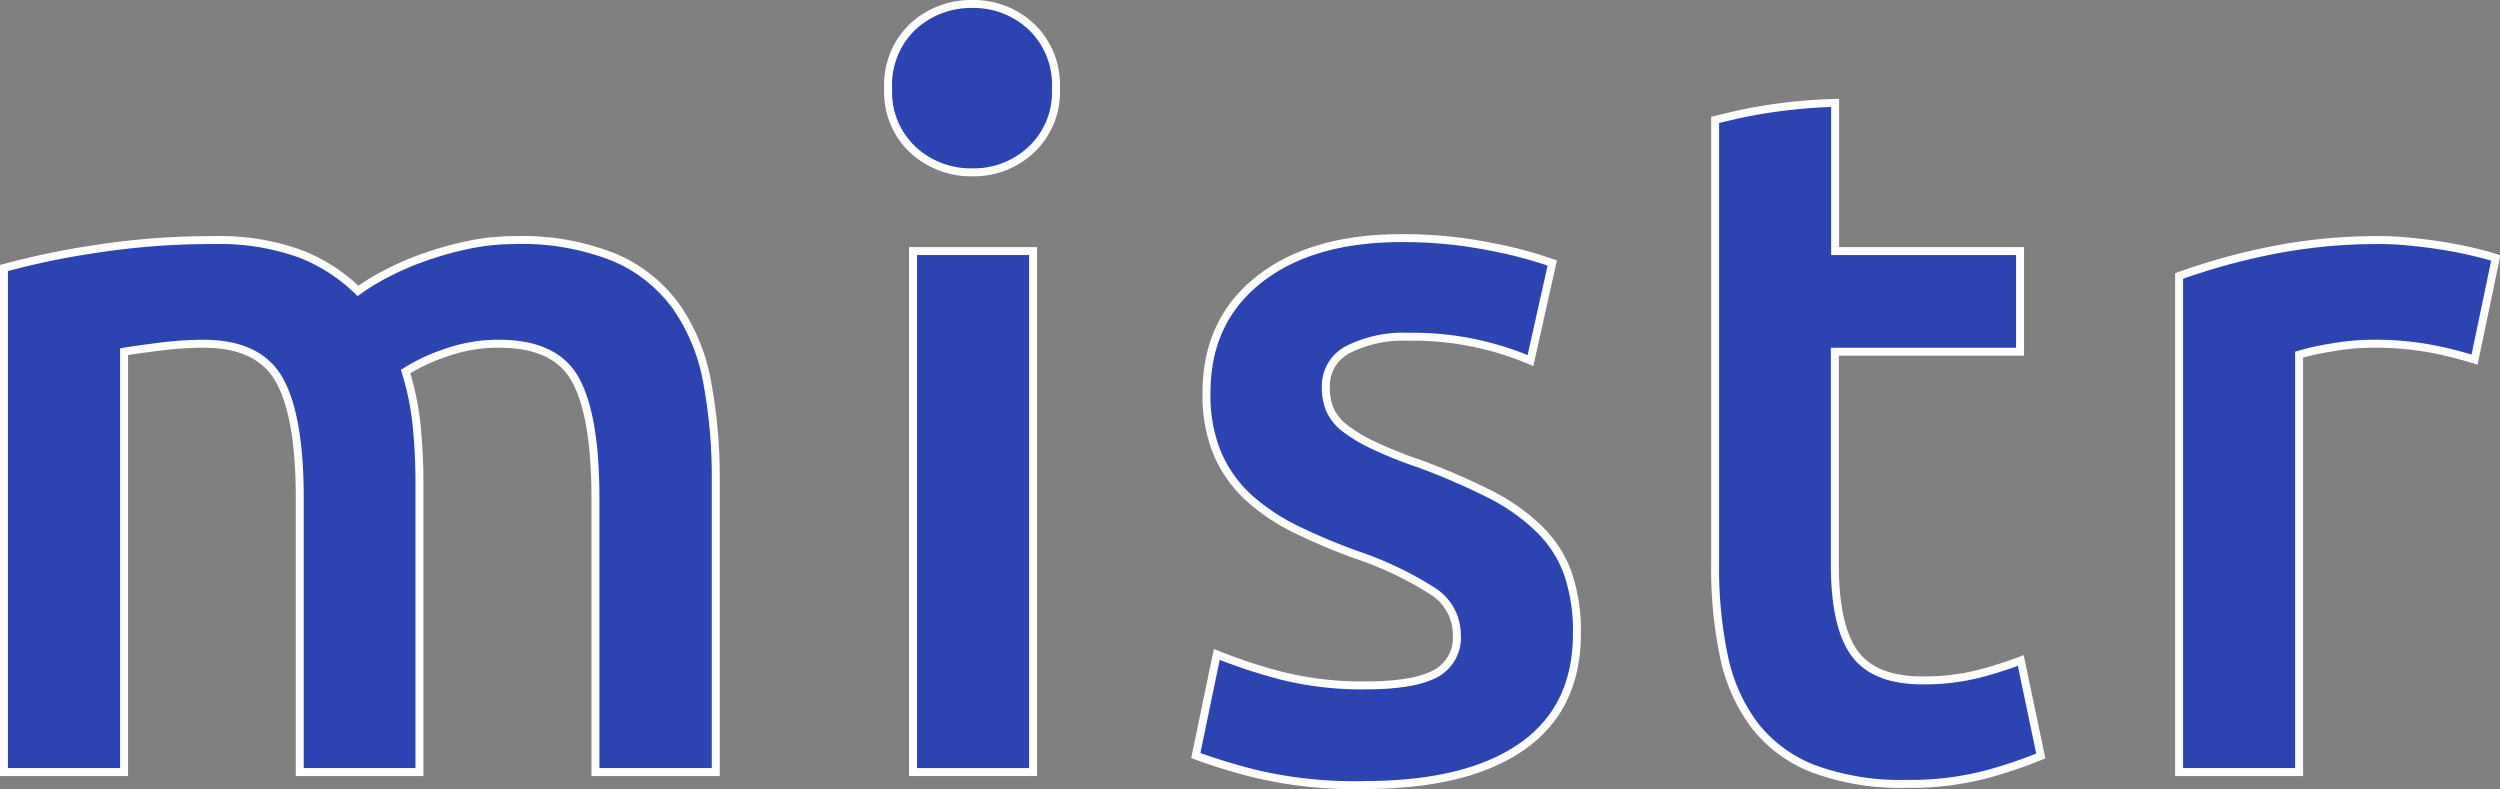
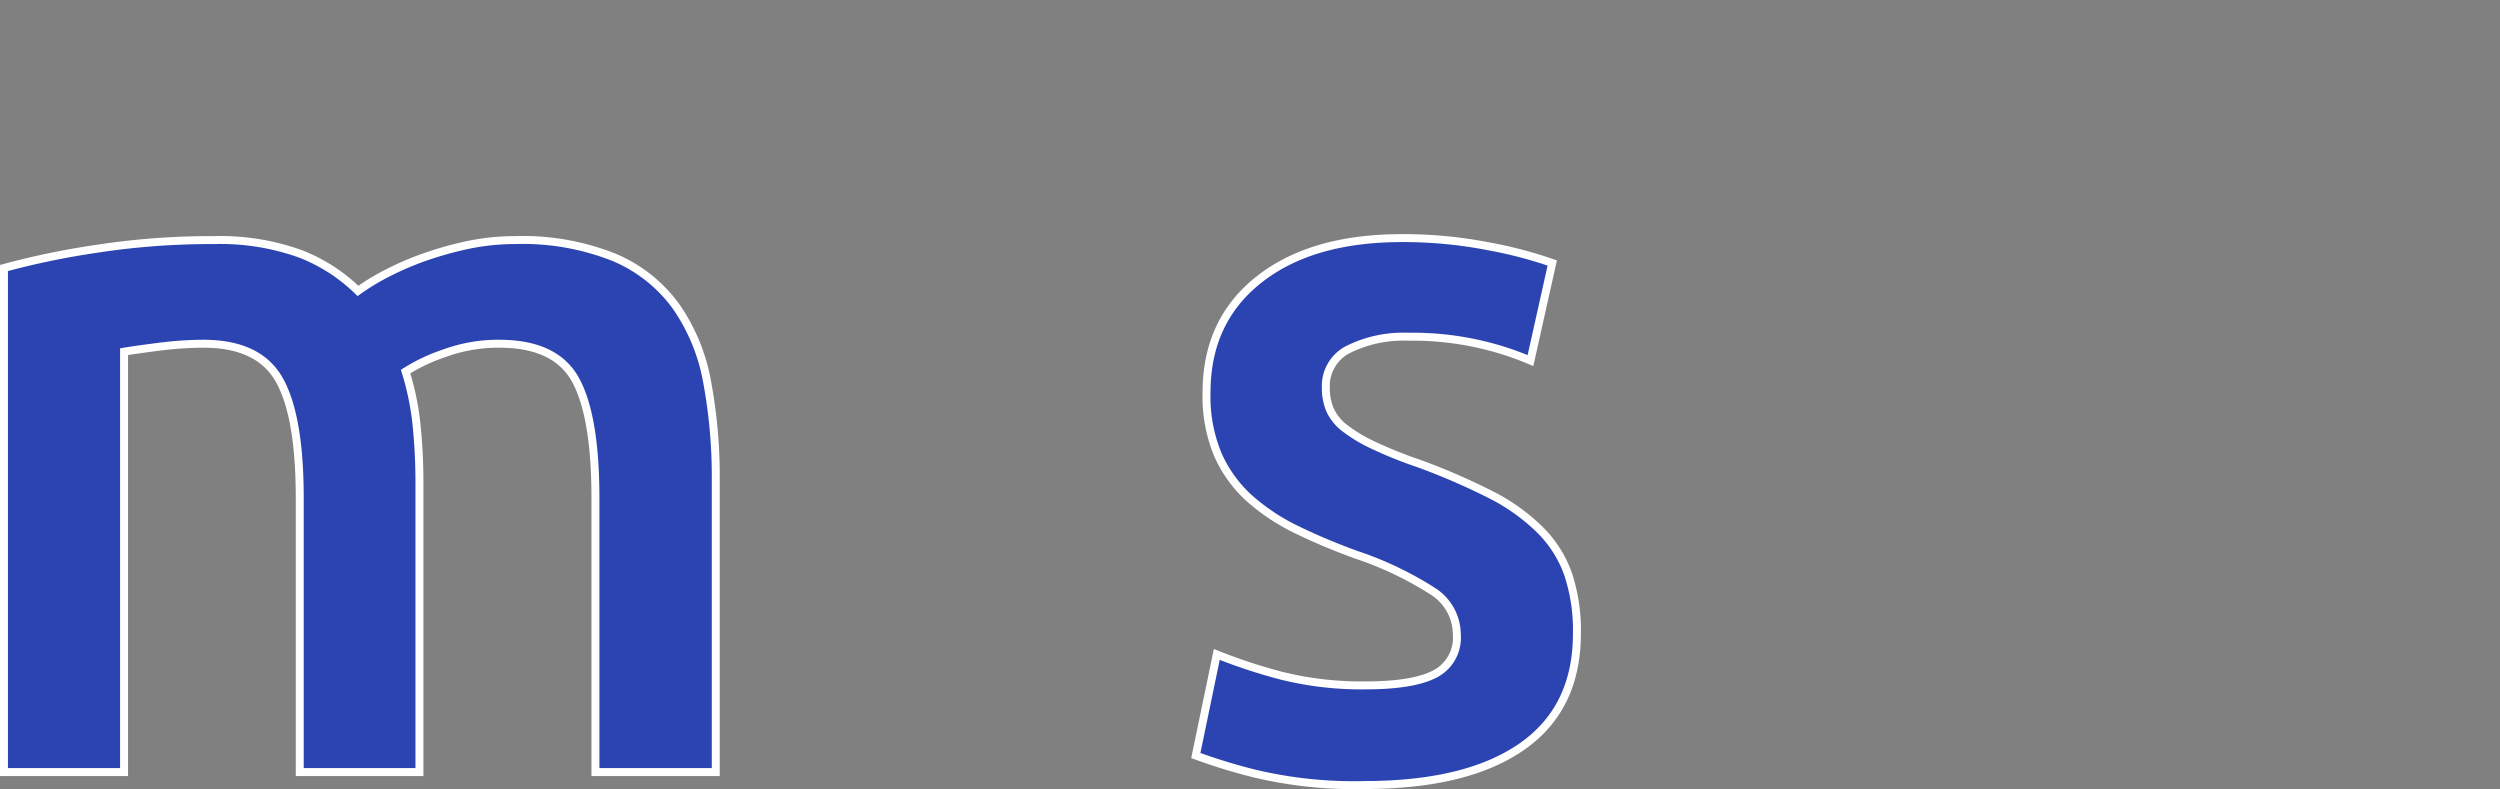
<svg xmlns="http://www.w3.org/2000/svg" viewBox="0 0 314.35 99.21">
  <rect x="0" y="0" width="314.35" height="99.21" fill="#808080" stroke="none" />
  <defs>
    <style>.cls-1{fill:#2b44b1;stroke:#fff;stroke-miterlimit:10;}</style>
  </defs>
  <title>logo-blue</title>
  <g id="Layer_2" data-name="Layer 2">
    <g id="Layer_1-2" data-name="Layer 1">
      <path class="cls-1" d="M37.69,62.63q0-10.27-2.56-14.84t-9.55-4.57a44.48,44.48,0,0,0-5.49.37c-2,.25-3.49.46-4.49.63V97.08H.5V33.7a98.91,98.91,0,0,1,11.42-2.38,94.59,94.59,0,0,1,14.91-1.13,29.76,29.76,0,0,1,11,1.75,21.46,21.46,0,0,1,7.18,4.64,28.82,28.82,0,0,1,3.49-2.13,37.46,37.46,0,0,1,4.74-2.07,44.62,44.62,0,0,1,5.56-1.57,28.77,28.77,0,0,1,5.93-.62,31.05,31.05,0,0,1,12.54,2.19A18.44,18.44,0,0,1,85,38.52,23.94,23.94,0,0,1,88.91,48,65.1,65.1,0,0,1,90,60.25V97.08H74.87V62.63q0-10.27-2.49-14.84t-9.61-4.57a19.65,19.65,0,0,0-6.87,1.19A22.23,22.23,0,0,0,51,46.72a34,34,0,0,1,1.37,6.64,71,71,0,0,1,.37,7.52v36.2H37.69Z" />
-       <path class="cls-1" d="M132.77,11.15a9.89,9.89,0,0,1-3.11,7.68,10.54,10.54,0,0,1-7.36,2.84,10.73,10.73,0,0,1-7.51-2.84,9.89,9.89,0,0,1-3.11-7.68,10.07,10.07,0,0,1,3.11-7.81A10.78,10.78,0,0,1,122.3.5a10.58,10.58,0,0,1,7.36,2.84A10.07,10.07,0,0,1,132.77,11.15Z" />
-       <rect class="cls-1" x="114.8" y="31.57" width="15.1" height="65.51" />
      <path class="cls-1" d="M171.7,86.18q6,0,8.74-1.44a5.12,5.12,0,0,0,2.74-4.95,6.45,6.45,0,0,0-2.93-5.39,43.12,43.12,0,0,0-9.67-4.63A77.29,77.29,0,0,1,163,66.58a25.84,25.84,0,0,1-5.93-3.95,16.25,16.25,0,0,1-3.93-5.45,19,19,0,0,1-1.43-7.83q0-9,6.61-14.21t18-5.2a55.72,55.72,0,0,1,11,1.06,53.2,53.2,0,0,1,7.86,2.07l-2.74,12.27a37.65,37.65,0,0,0-6.37-2.06,38.1,38.1,0,0,0-9-.94,15.54,15.54,0,0,0-7.49,1.57,5.14,5.14,0,0,0-2.87,4.82,7,7,0,0,0,.56,2.88,6.17,6.17,0,0,0,1.94,2.31,19,19,0,0,0,3.62,2.13,51.5,51.5,0,0,0,5.49,2.2,84.22,84.22,0,0,1,9.11,3.94,24.8,24.8,0,0,1,6.17,4.39,14.83,14.83,0,0,1,3.56,5.57,22.31,22.31,0,0,1,1.12,7.52q0,9.39-6.92,14.21t-19.78,4.83a53.87,53.87,0,0,1-13.85-1.45A70.9,70.9,0,0,1,150.36,95L153,82.29A68.64,68.64,0,0,0,161,84.93,41.62,41.62,0,0,0,171.7,86.18Z" />
-       <path class="cls-1" d="M311.15,45.22A48.22,48.22,0,0,0,306,43.91a38,38,0,0,0-7.67-.69,29.68,29.68,0,0,0-5.31.5,31.56,31.56,0,0,0-3.93.87V97.08H274V34.7a81.86,81.86,0,0,1,10.92-3.07,67.84,67.84,0,0,1,14.54-1.44c1,0,2.16.06,3.49.19s2.66.29,4,.5,2.62.46,3.87.75,2.25.56,3,.81Z" />
-       <path class="cls-1" d="M254.09,83.05A51,51,0,0,1,249,84.68a27.84,27.84,0,0,1-7.3.87c-4,0-6.83-1.12-8.49-3.38s-2.5-6-2.5-11.27V44.22H254V31.57H230.75V12.94a66,66,0,0,0-11.86,1.38c-1.13.25-2.2.5-3.23.76V71a53.79,53.79,0,0,0,1.12,11.59,21.66,21.66,0,0,0,3.87,8.64,17.17,17.17,0,0,0,7.42,5.45,31.55,31.55,0,0,0,11.67,1.88,37.3,37.3,0,0,0,10-1.19,56.37,56.37,0,0,0,6.87-2.32Z" />
    </g>
  </g>
</svg>